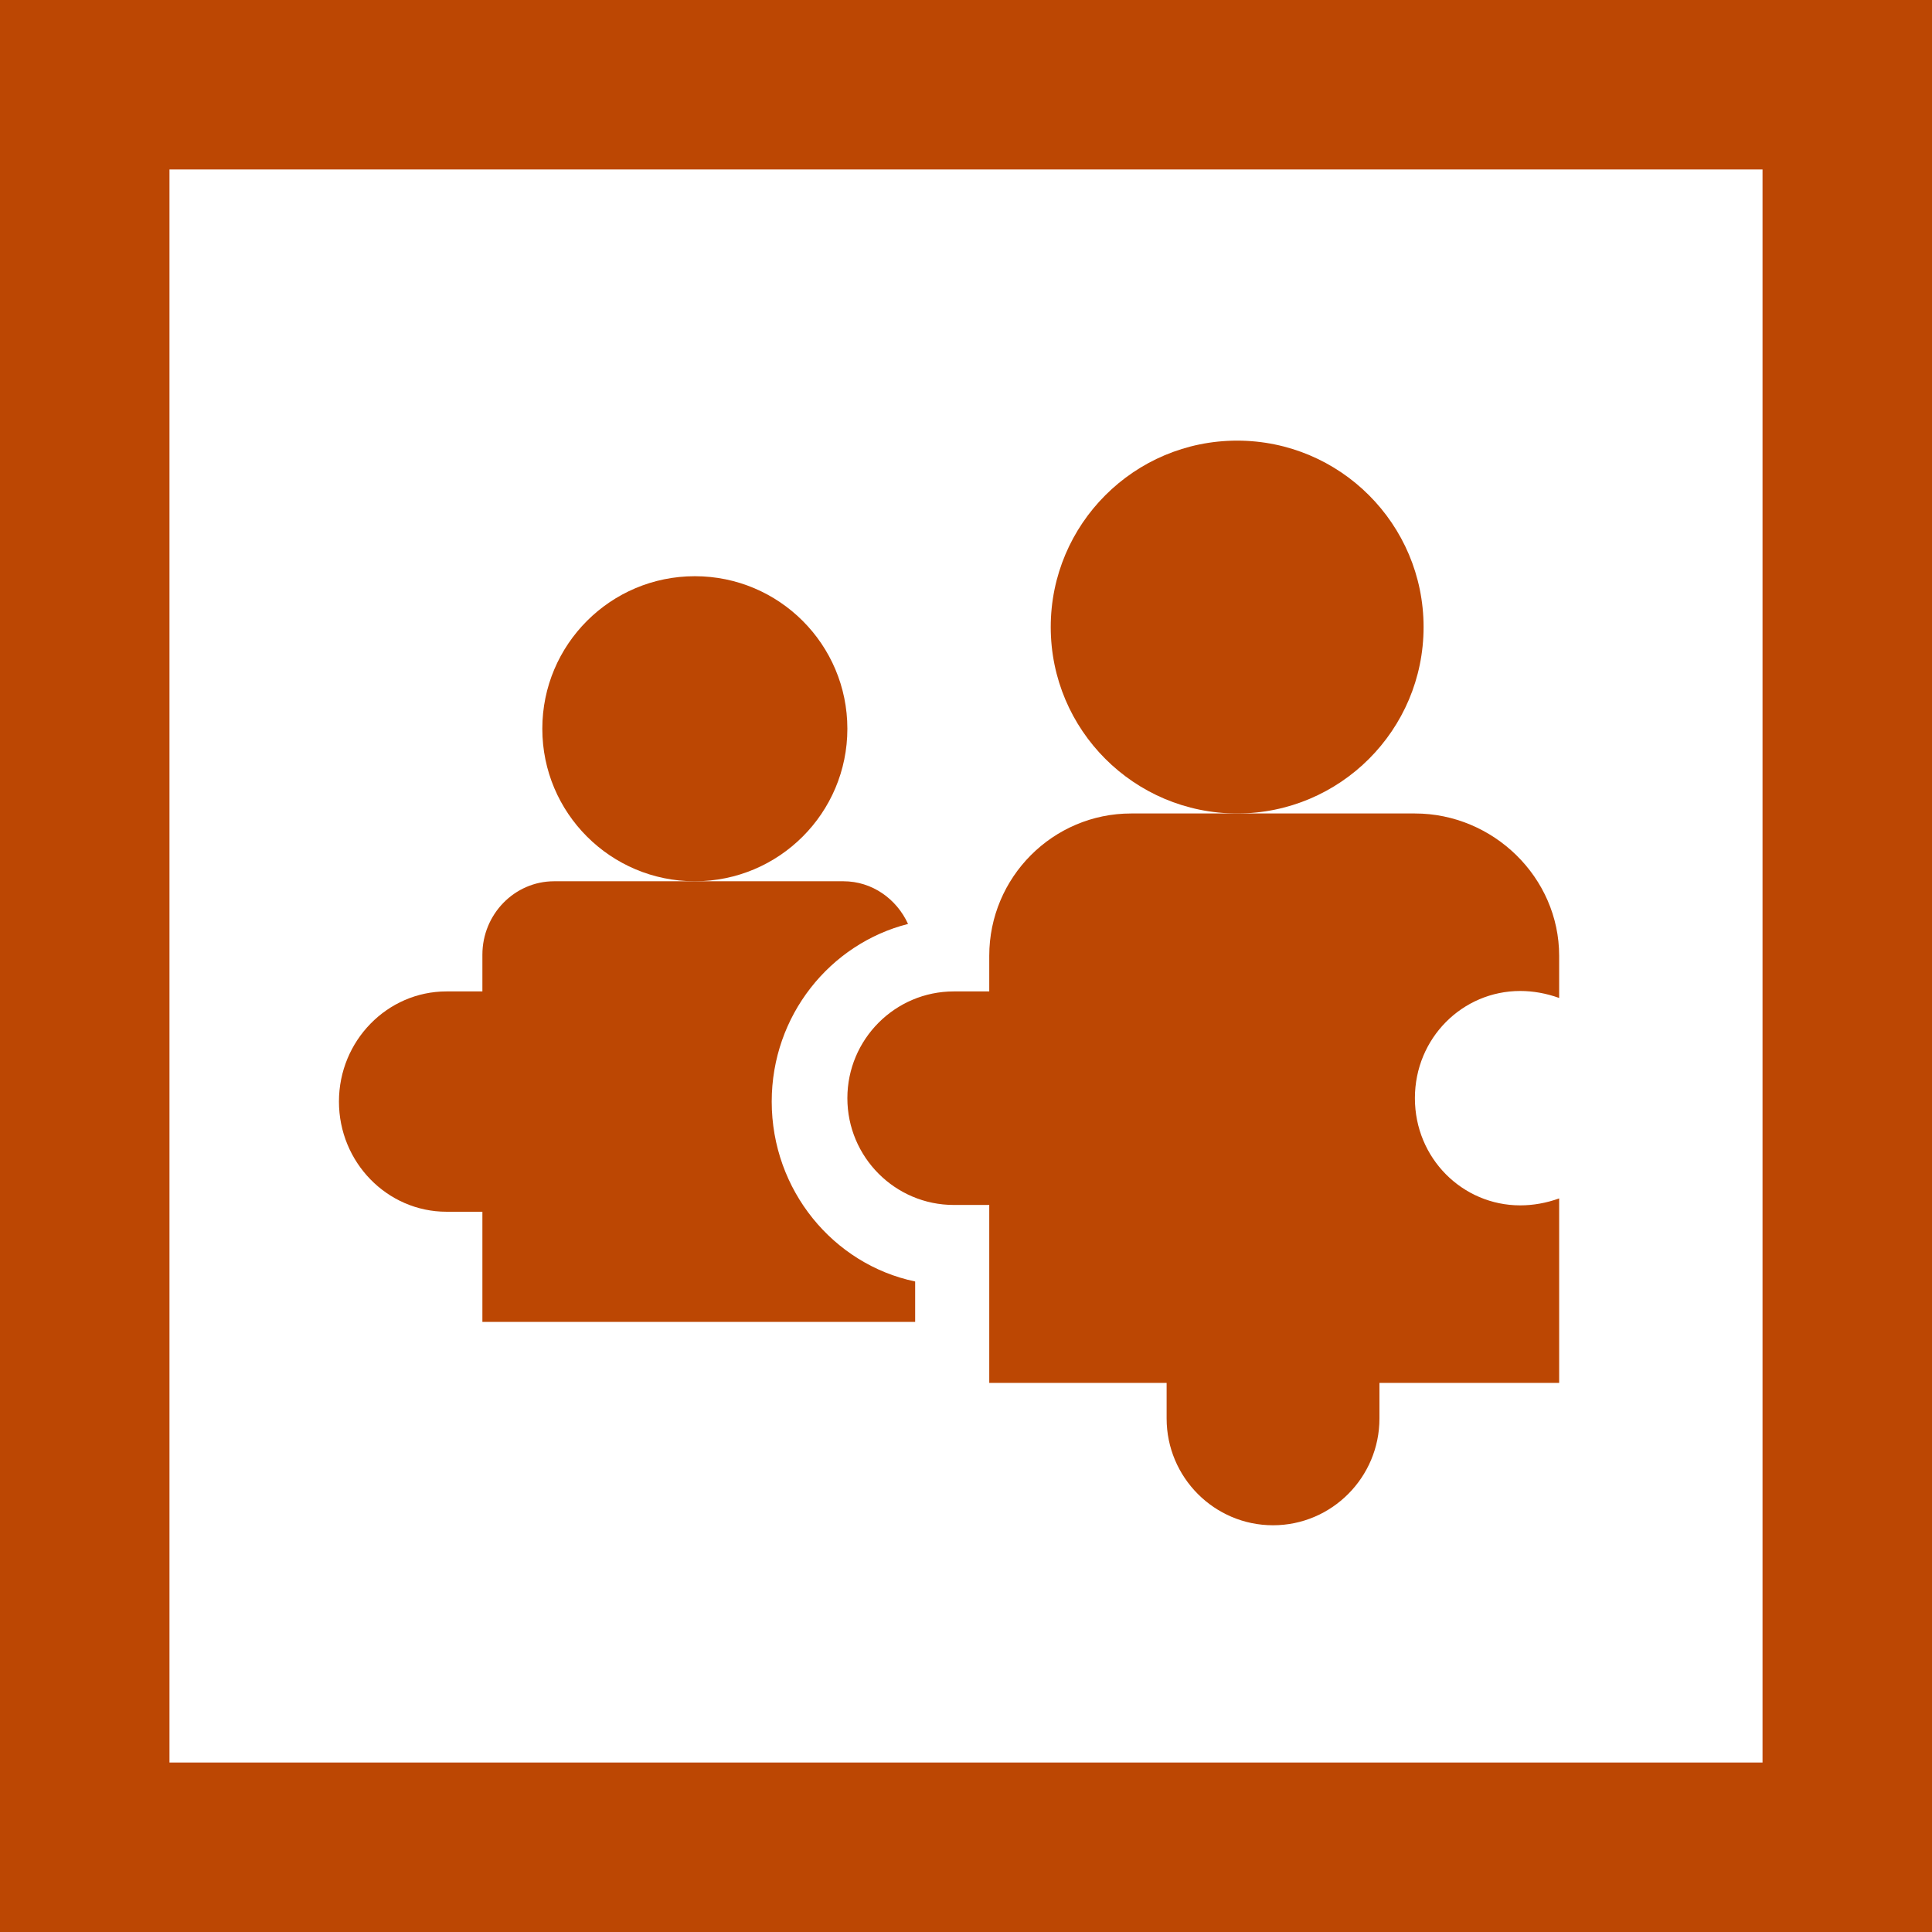
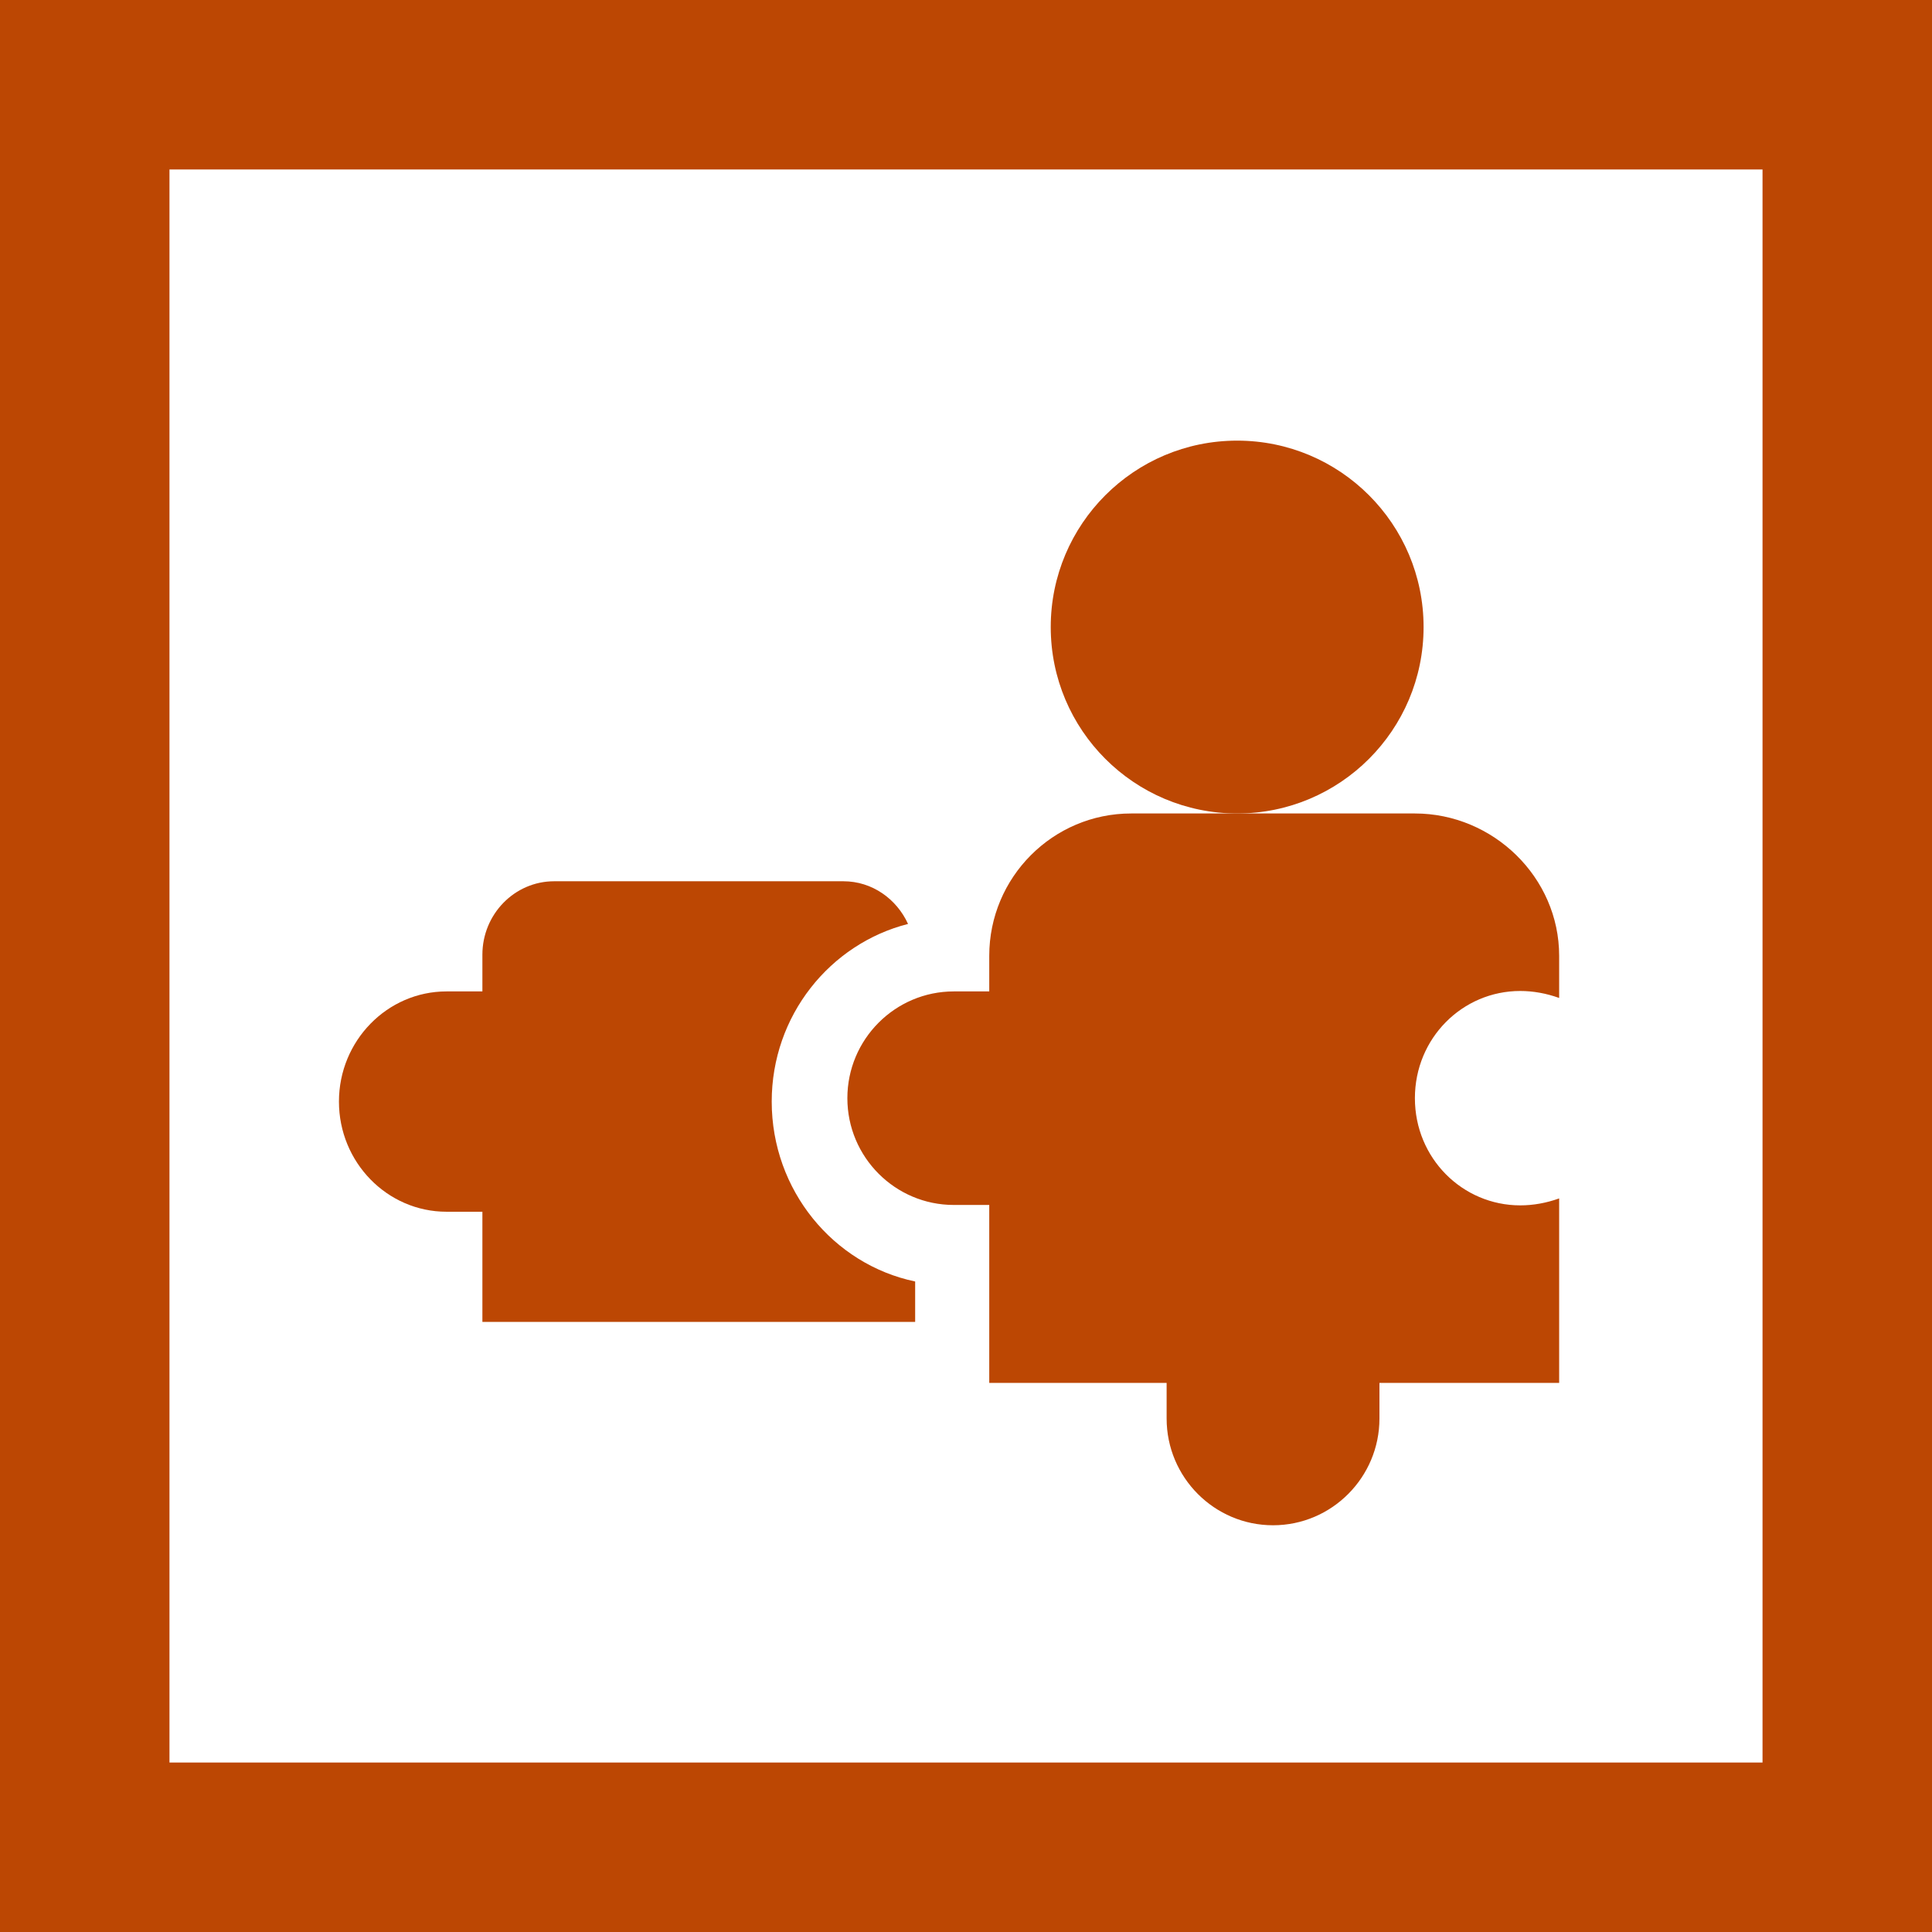
<svg xmlns="http://www.w3.org/2000/svg" width="57px" height="57px" viewBox="0 0 57 57" version="1.1">
  <title>icon-family-law</title>
  <g id="Page-1" stroke="none" stroke-width="1" fill="none" fill-rule="evenodd">
    <g id="hsj_home" transform="translate(-1573, -1774)">
      <g id="Group-3" transform="translate(178, 1584)">
        <g id="icon-family-law" transform="translate(1395, 190)">
          <g id="family" transform="translate(10, 13)" fill="#BC4703" fill-rule="nonzero">
-             <circle id="Oval" cx="10.5" cy="8.5" r="4.5" />
            <circle id="Oval" cx="26.5" cy="5.5" r="5.5" />
            <path d="M31.744,11 L23.372,11 C21.063,11 19.186,12.884 19.186,15.2 L19.186,16.25 L18.14,16.25 C16.408,16.25 15,17.663 15,19.4 C15,21.137 16.408,22.55 18.14,22.55 L19.186,22.55 L19.186,27.8 L24.419,27.8 L24.419,28.85 C24.419,30.587 25.827,32 27.558,32 C29.289,32 30.698,30.587 30.698,28.85 L30.698,27.8 L36,27.8 L36,22.357 C35.618,22.494 35.231,22.562 34.852,22.562 C33.149,22.562 31.744,21.174 31.744,19.4 C31.744,17.626 33.148,16.237 34.851,16.237 C35.231,16.237 35.619,16.306 36,16.443 L36,15.2 C36,12.884 34.053,11 31.744,11 L31.744,11 Z" id="Path" />
            <path d="M4.232,22.75 L4.232,26 L17,26 L17,24.808 C14.588,24.304 12.768,22.116 12.768,19.5 C12.768,16.963 14.487,14.845 16.79,14.259 C16.453,13.521 15.731,13 14.884,13 L6.349,13 C5.182,13 4.232,13.972 4.232,15.167 L4.232,16.25 L3.174,16.25 C1.424,16.25 0,17.708 0,19.5 C0,21.292 1.424,22.75 3.174,22.75 L4.232,22.75 Z" id="Path" />
          </g>
          <rect id="Rectangle" stroke="#BC4703" stroke-width="5" x="2.5" y="2.5" width="52" height="52" />
        </g>
      </g>
    </g>
  </g>
</svg>